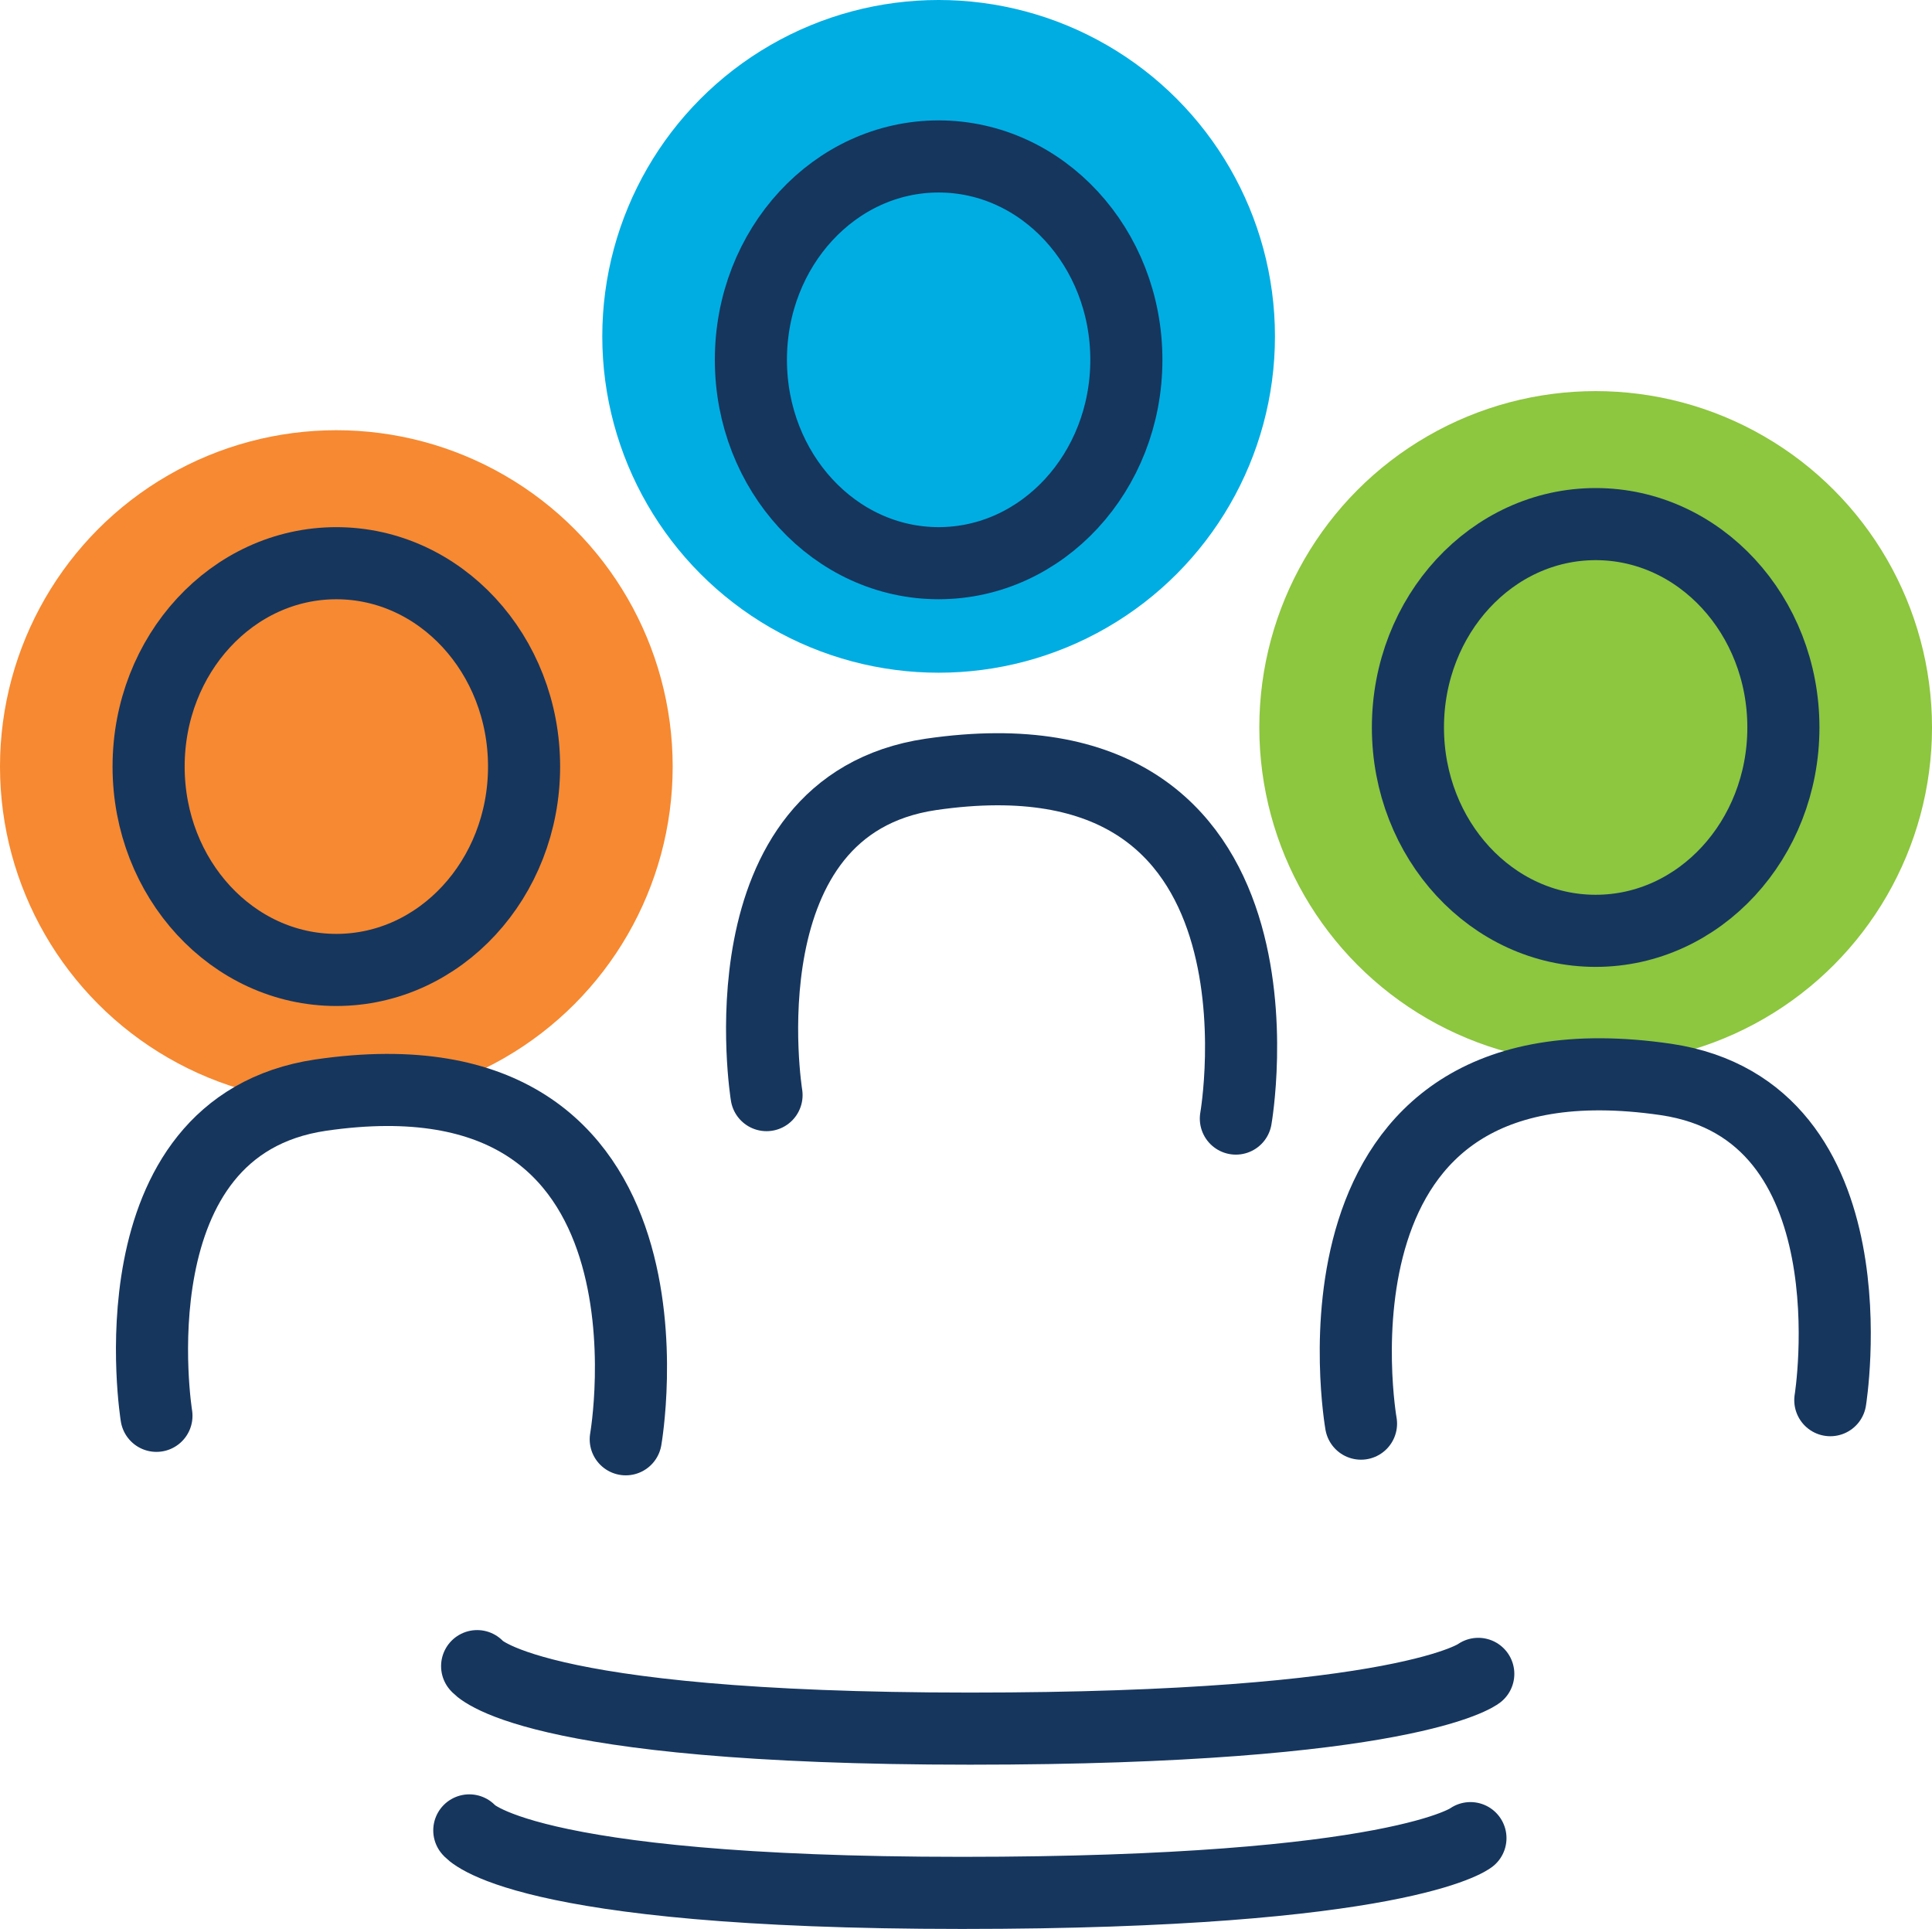
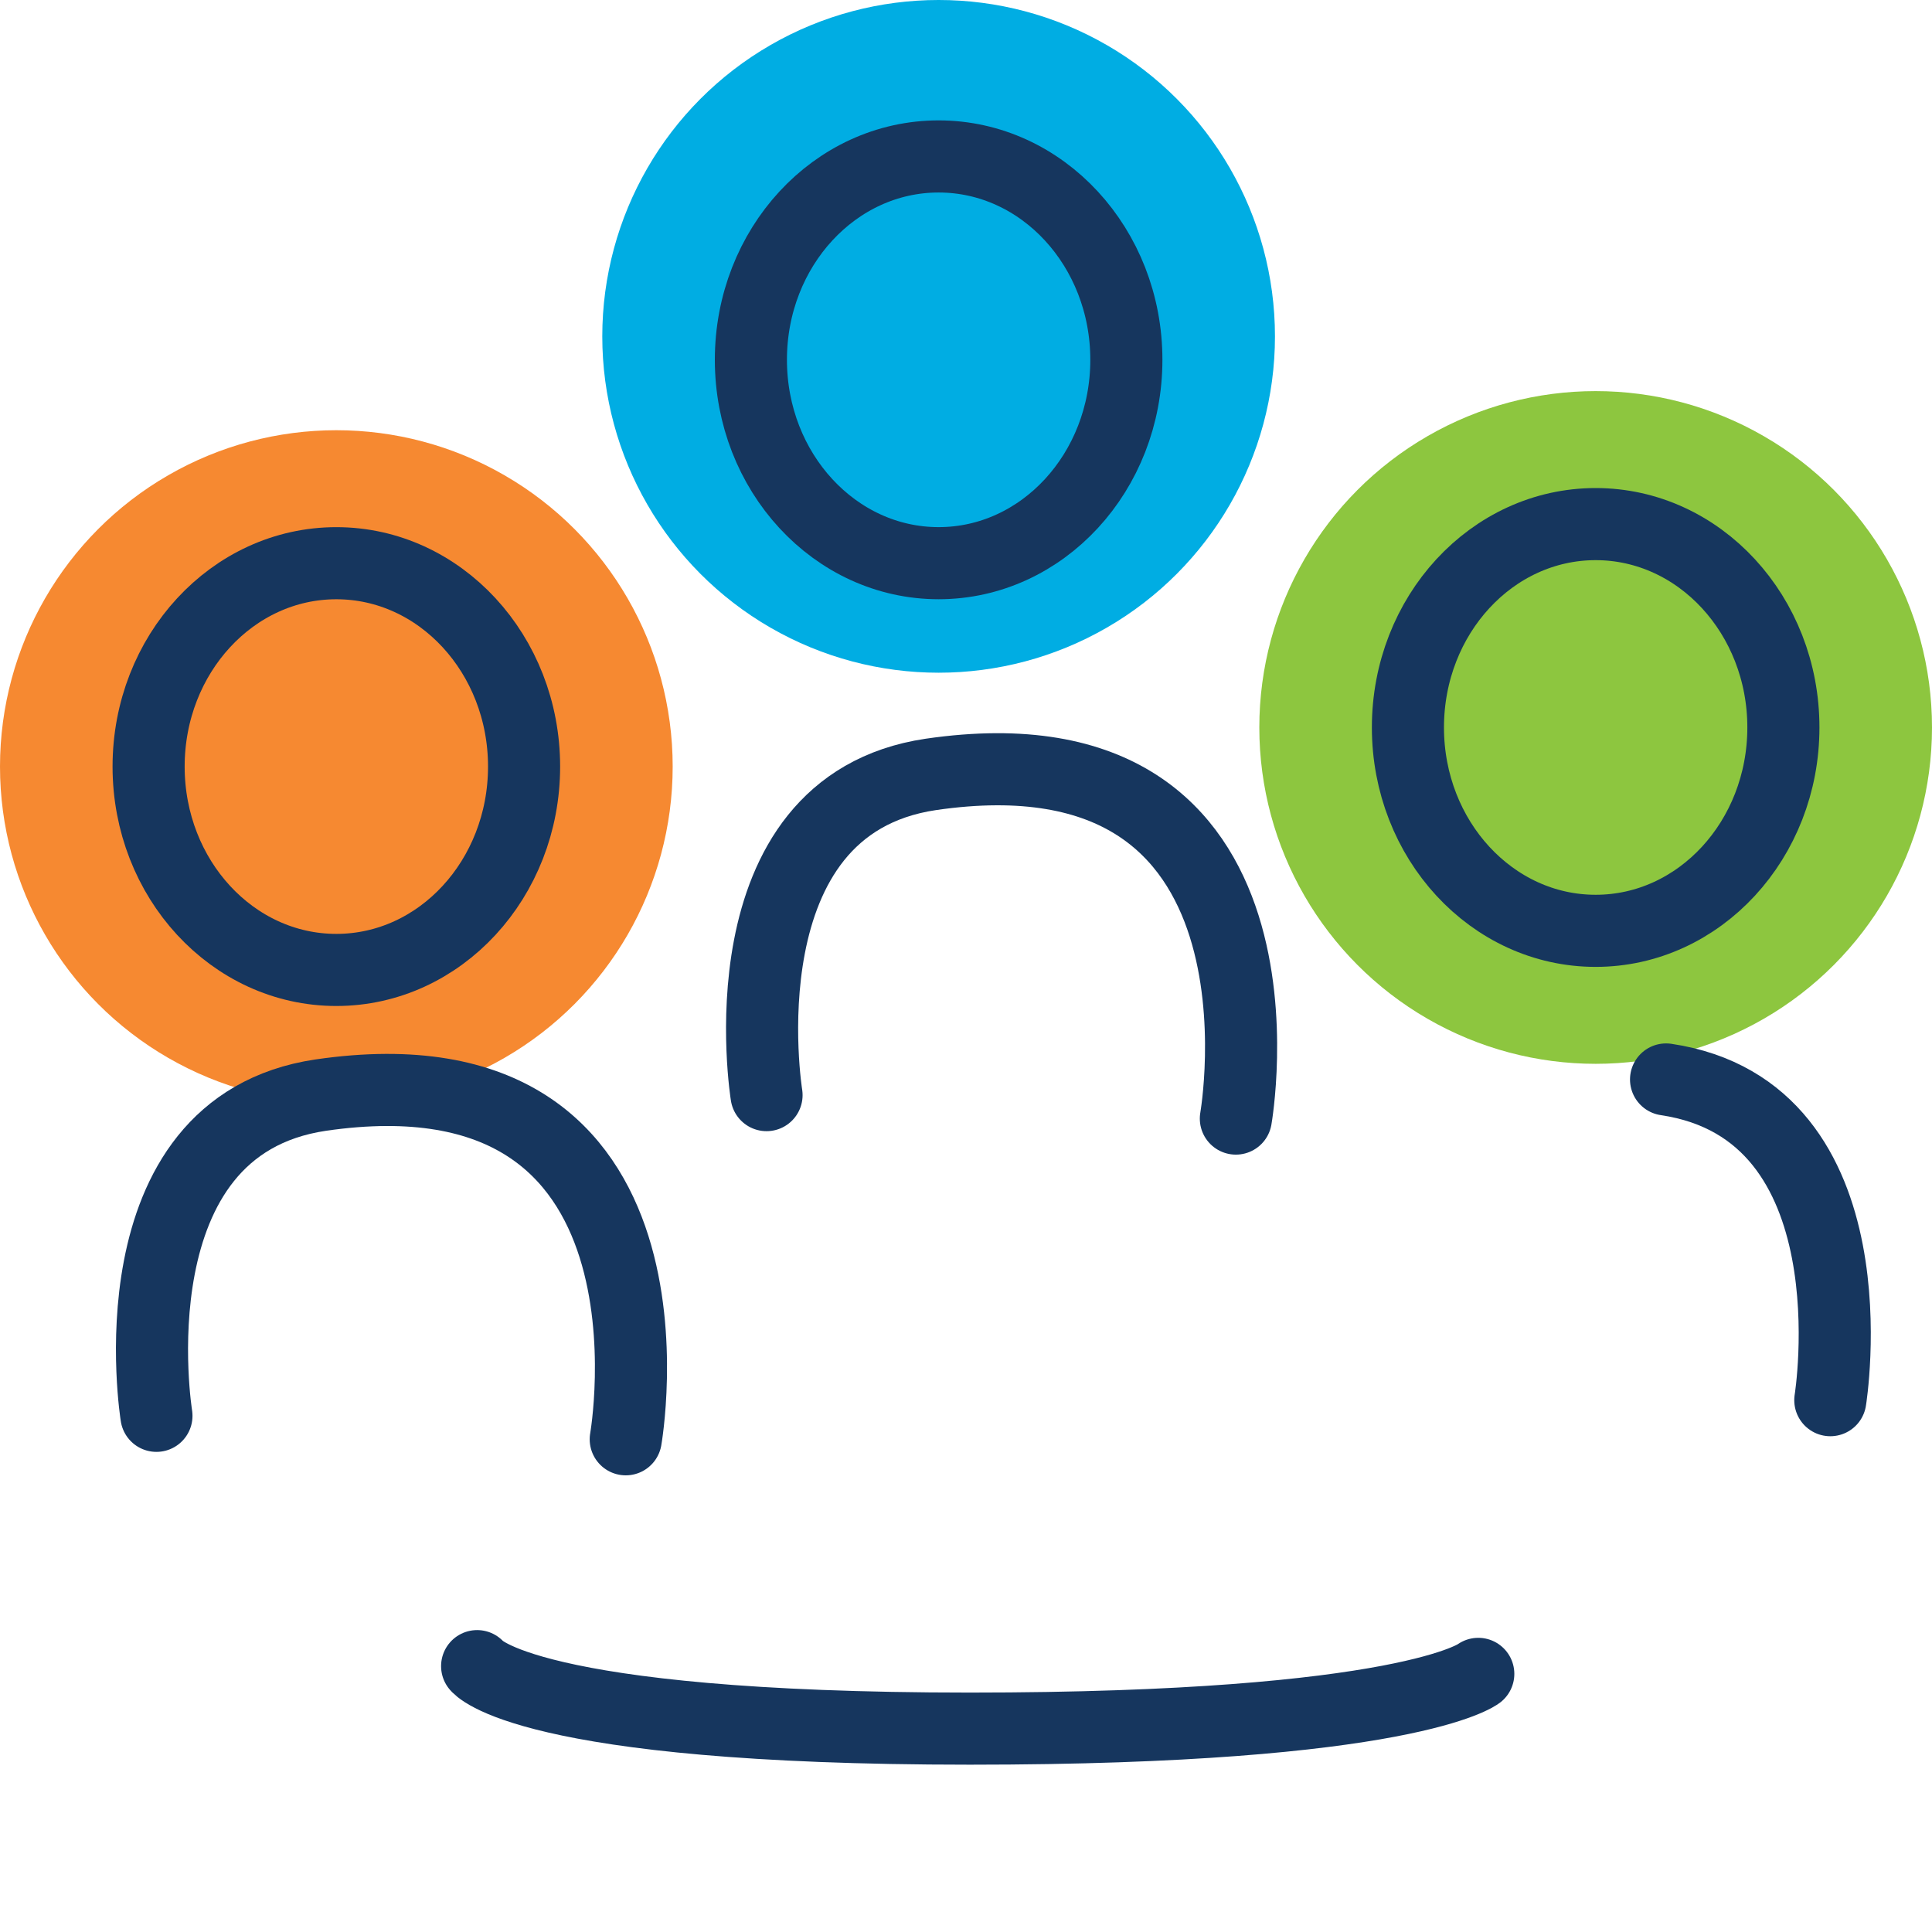
<svg xmlns="http://www.w3.org/2000/svg" id="_06" data-name="06" width="80.384" height="80.257" viewBox="0 0 80.384 80.257">
  <circle id="Elipse_203" data-name="Elipse 203" cx="13.994" cy="13.994" r="13.994" transform="translate(0 17.899)" fill="#f68931" />
  <circle id="Elipse_204" data-name="Elipse 204" cx="13.994" cy="13.994" r="13.994" transform="translate(25.059)" fill="#00ade3" />
  <circle id="Elipse_205" data-name="Elipse 205" cx="13.994" cy="13.994" r="13.994" transform="translate(52.396 16.272)" fill="#8dc63f" />
  <path id="Caminho_890" data-name="Caminho 890" d="M2.128,27.492S.175,15.451,8.962,14.149c15.621-2.278,12.692,14.319,12.692,14.319" transform="translate(4.381 31.413)" fill="none" stroke="#16365e" stroke-linecap="round" stroke-linejoin="round" stroke-miterlimit="10" stroke-width="3" />
  <ellipse id="Elipse_206" data-name="Elipse 206" cx="7.811" cy="8.461" rx="7.811" ry="8.461" transform="translate(6.183 23.432)" fill="none" stroke="#16365e" stroke-linecap="round" stroke-linejoin="round" stroke-miterlimit="10" stroke-width="3" />
  <path id="Caminho_891" data-name="Caminho 891" d="M9.928,23.392S7.975,11.351,16.762,10.049C32.384,7.771,29.455,24.368,29.455,24.368" transform="translate(21.965 22.17)" fill="none" stroke="#16365e" stroke-linecap="round" stroke-linejoin="round" stroke-miterlimit="10" stroke-width="3" />
  <ellipse id="Elipse_207" data-name="Elipse 207" cx="7.811" cy="8.461" rx="7.811" ry="8.461" transform="translate(31.242 6.509)" fill="none" stroke="#16365e" stroke-linecap="round" stroke-linejoin="round" stroke-miterlimit="10" stroke-width="3" />
-   <path id="Caminho_892" data-name="Caminho 892" d="M37.077,27.292s1.953-12.041-6.834-13.343C14.622,11.671,17.551,28.268,17.551,28.268" transform="translate(39.076 30.962)" fill="none" stroke="#16365e" stroke-linecap="round" stroke-linejoin="round" stroke-miterlimit="10" stroke-width="3" />
+   <path id="Caminho_892" data-name="Caminho 892" d="M37.077,27.292s1.953-12.041-6.834-13.343" transform="translate(39.076 30.962)" fill="none" stroke="#16365e" stroke-linecap="round" stroke-linejoin="round" stroke-miterlimit="10" stroke-width="3" />
  <ellipse id="Elipse_208" data-name="Elipse 208" cx="7.811" cy="8.461" rx="7.811" ry="8.461" transform="translate(58.579 21.805)" fill="none" stroke="#16365e" stroke-linecap="round" stroke-linejoin="round" stroke-miterlimit="10" stroke-width="3" />
  <path id="Caminho_893" data-name="Caminho 893" d="M6.1,21.3s1.953,2.6,20.5,2.6c18.225,0,21.154-2.278,21.154-2.278" transform="translate(13.752 48.019)" fill="none" stroke="#16365e" stroke-linecap="round" stroke-linejoin="round" stroke-miterlimit="10" stroke-width="3" />
-   <path id="Caminho_894" data-name="Caminho 894" d="M6,23.4S7.953,26,26.5,26c18.225,0,21.154-2.278,21.154-2.278" transform="translate(13.526 52.753)" fill="none" stroke="#16365e" stroke-linecap="round" stroke-linejoin="round" stroke-miterlimit="10" stroke-width="3" />
</svg>